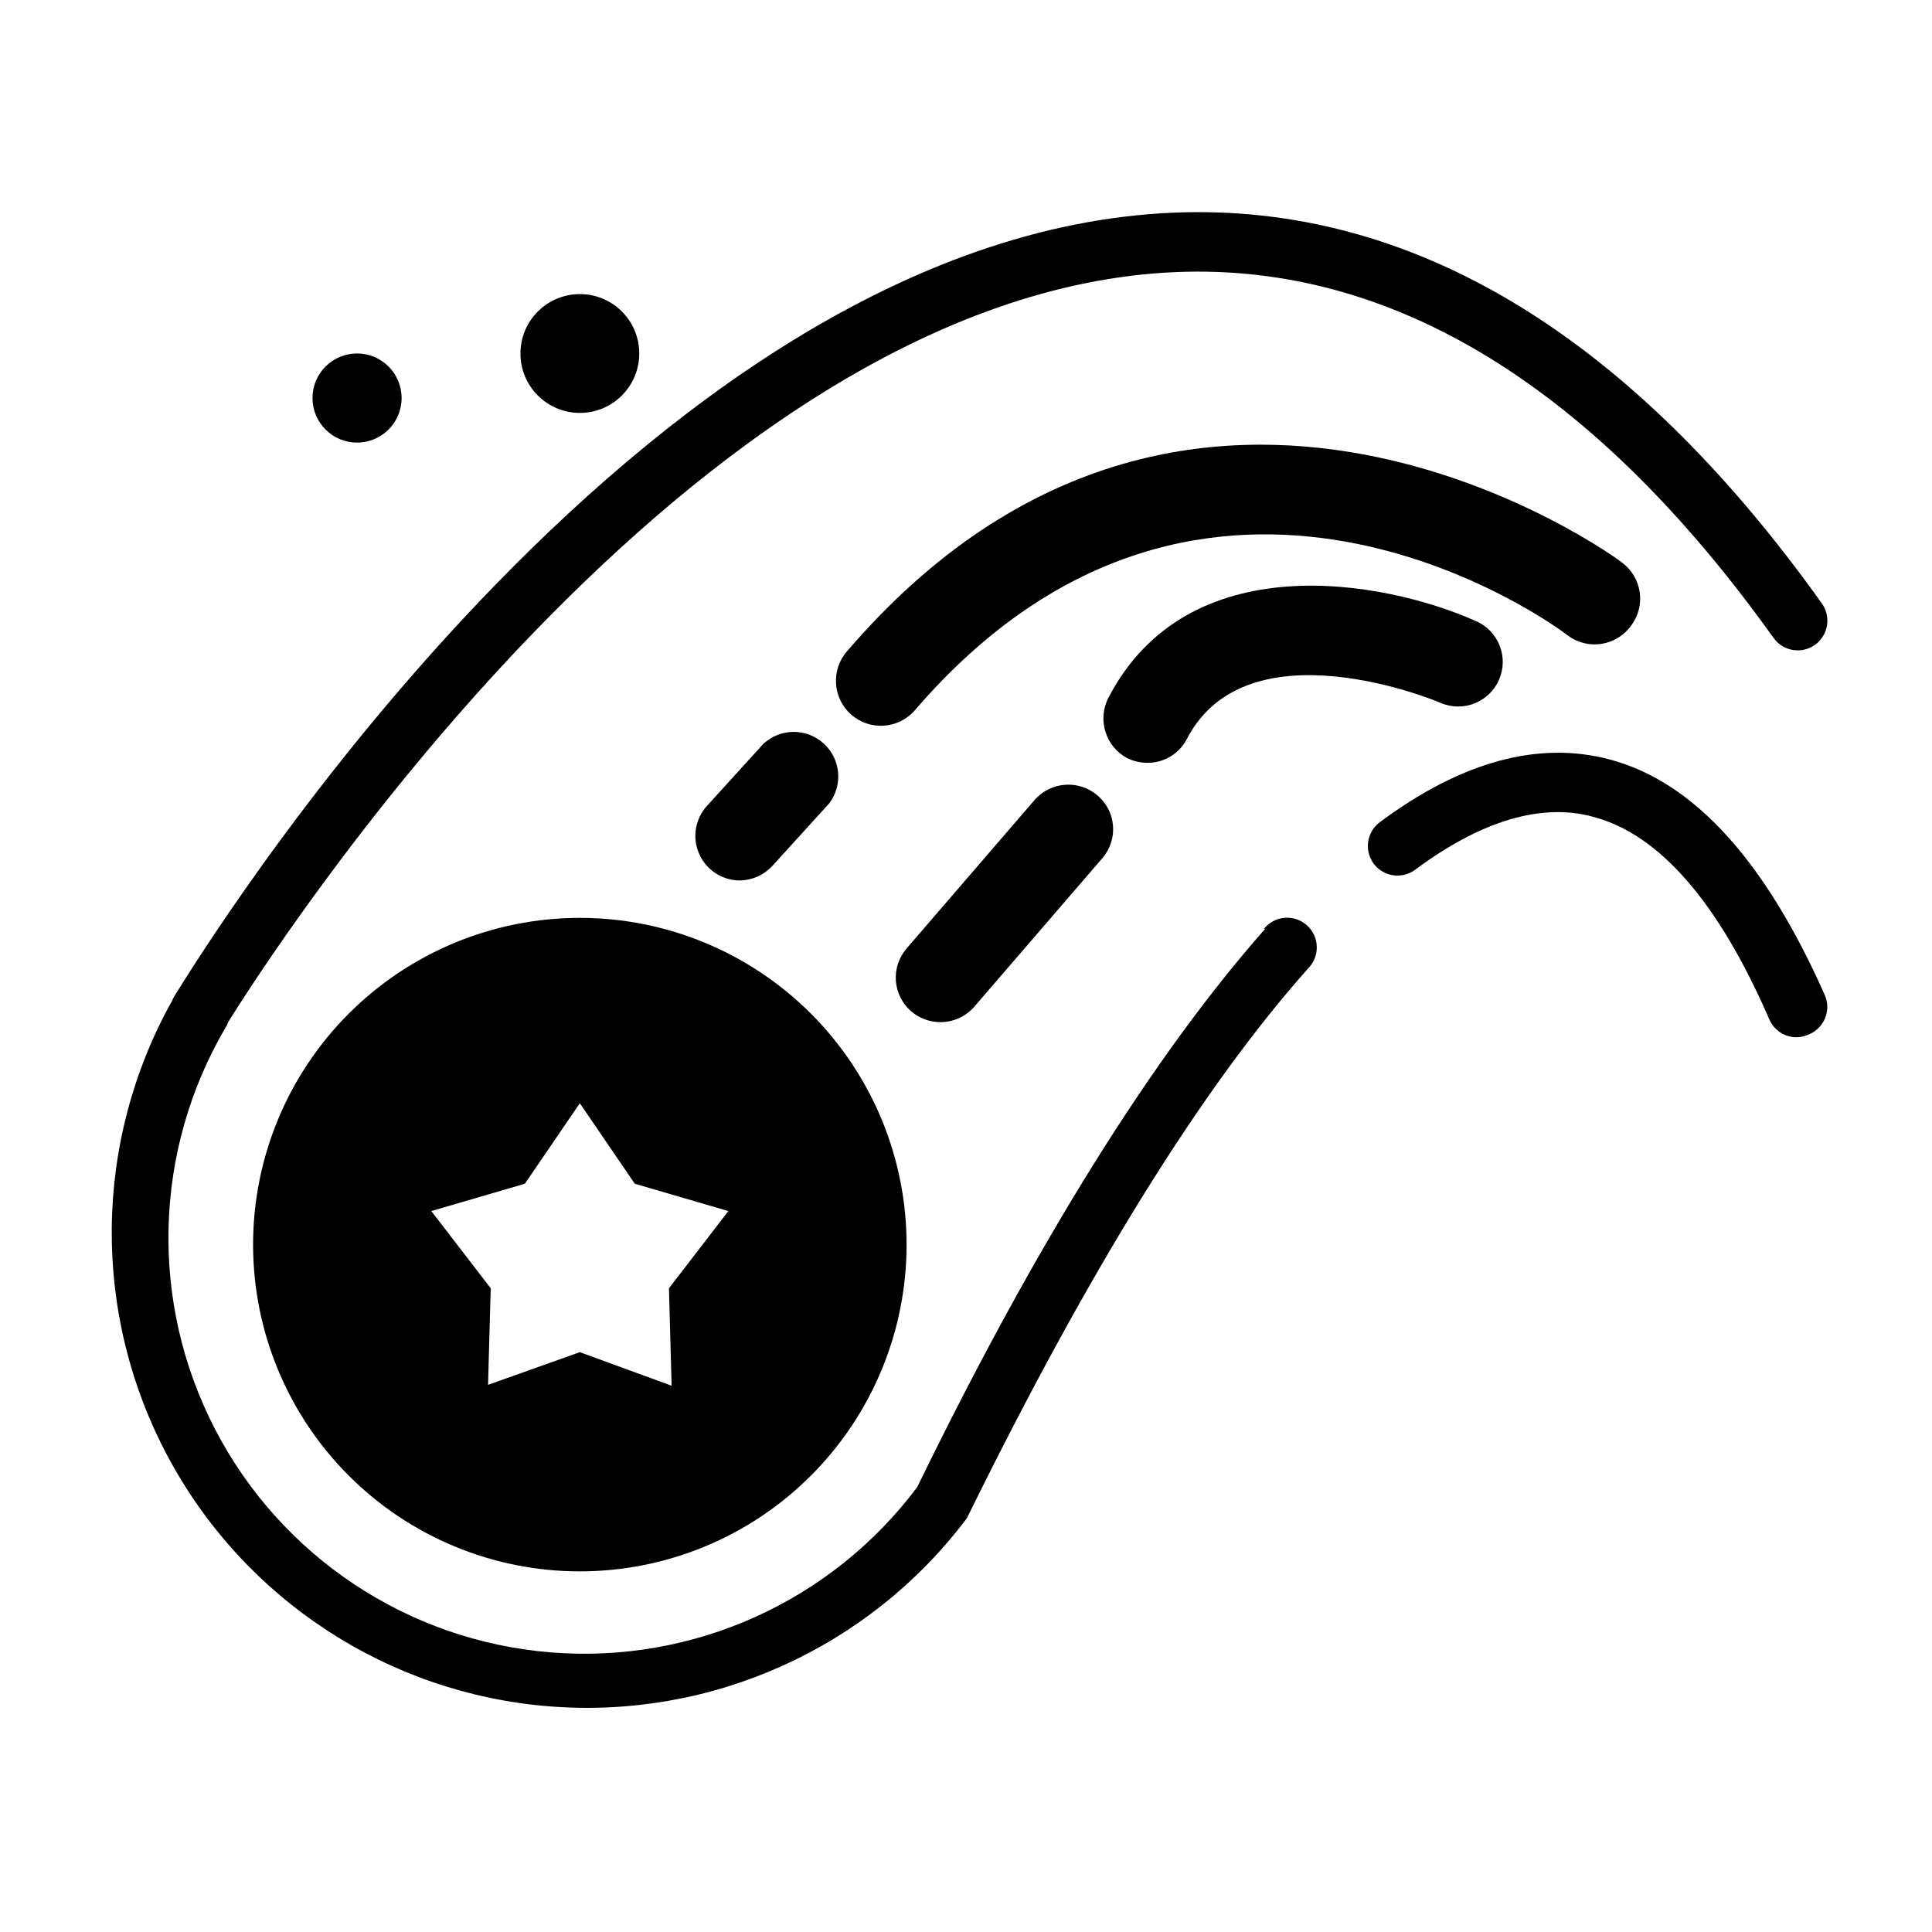
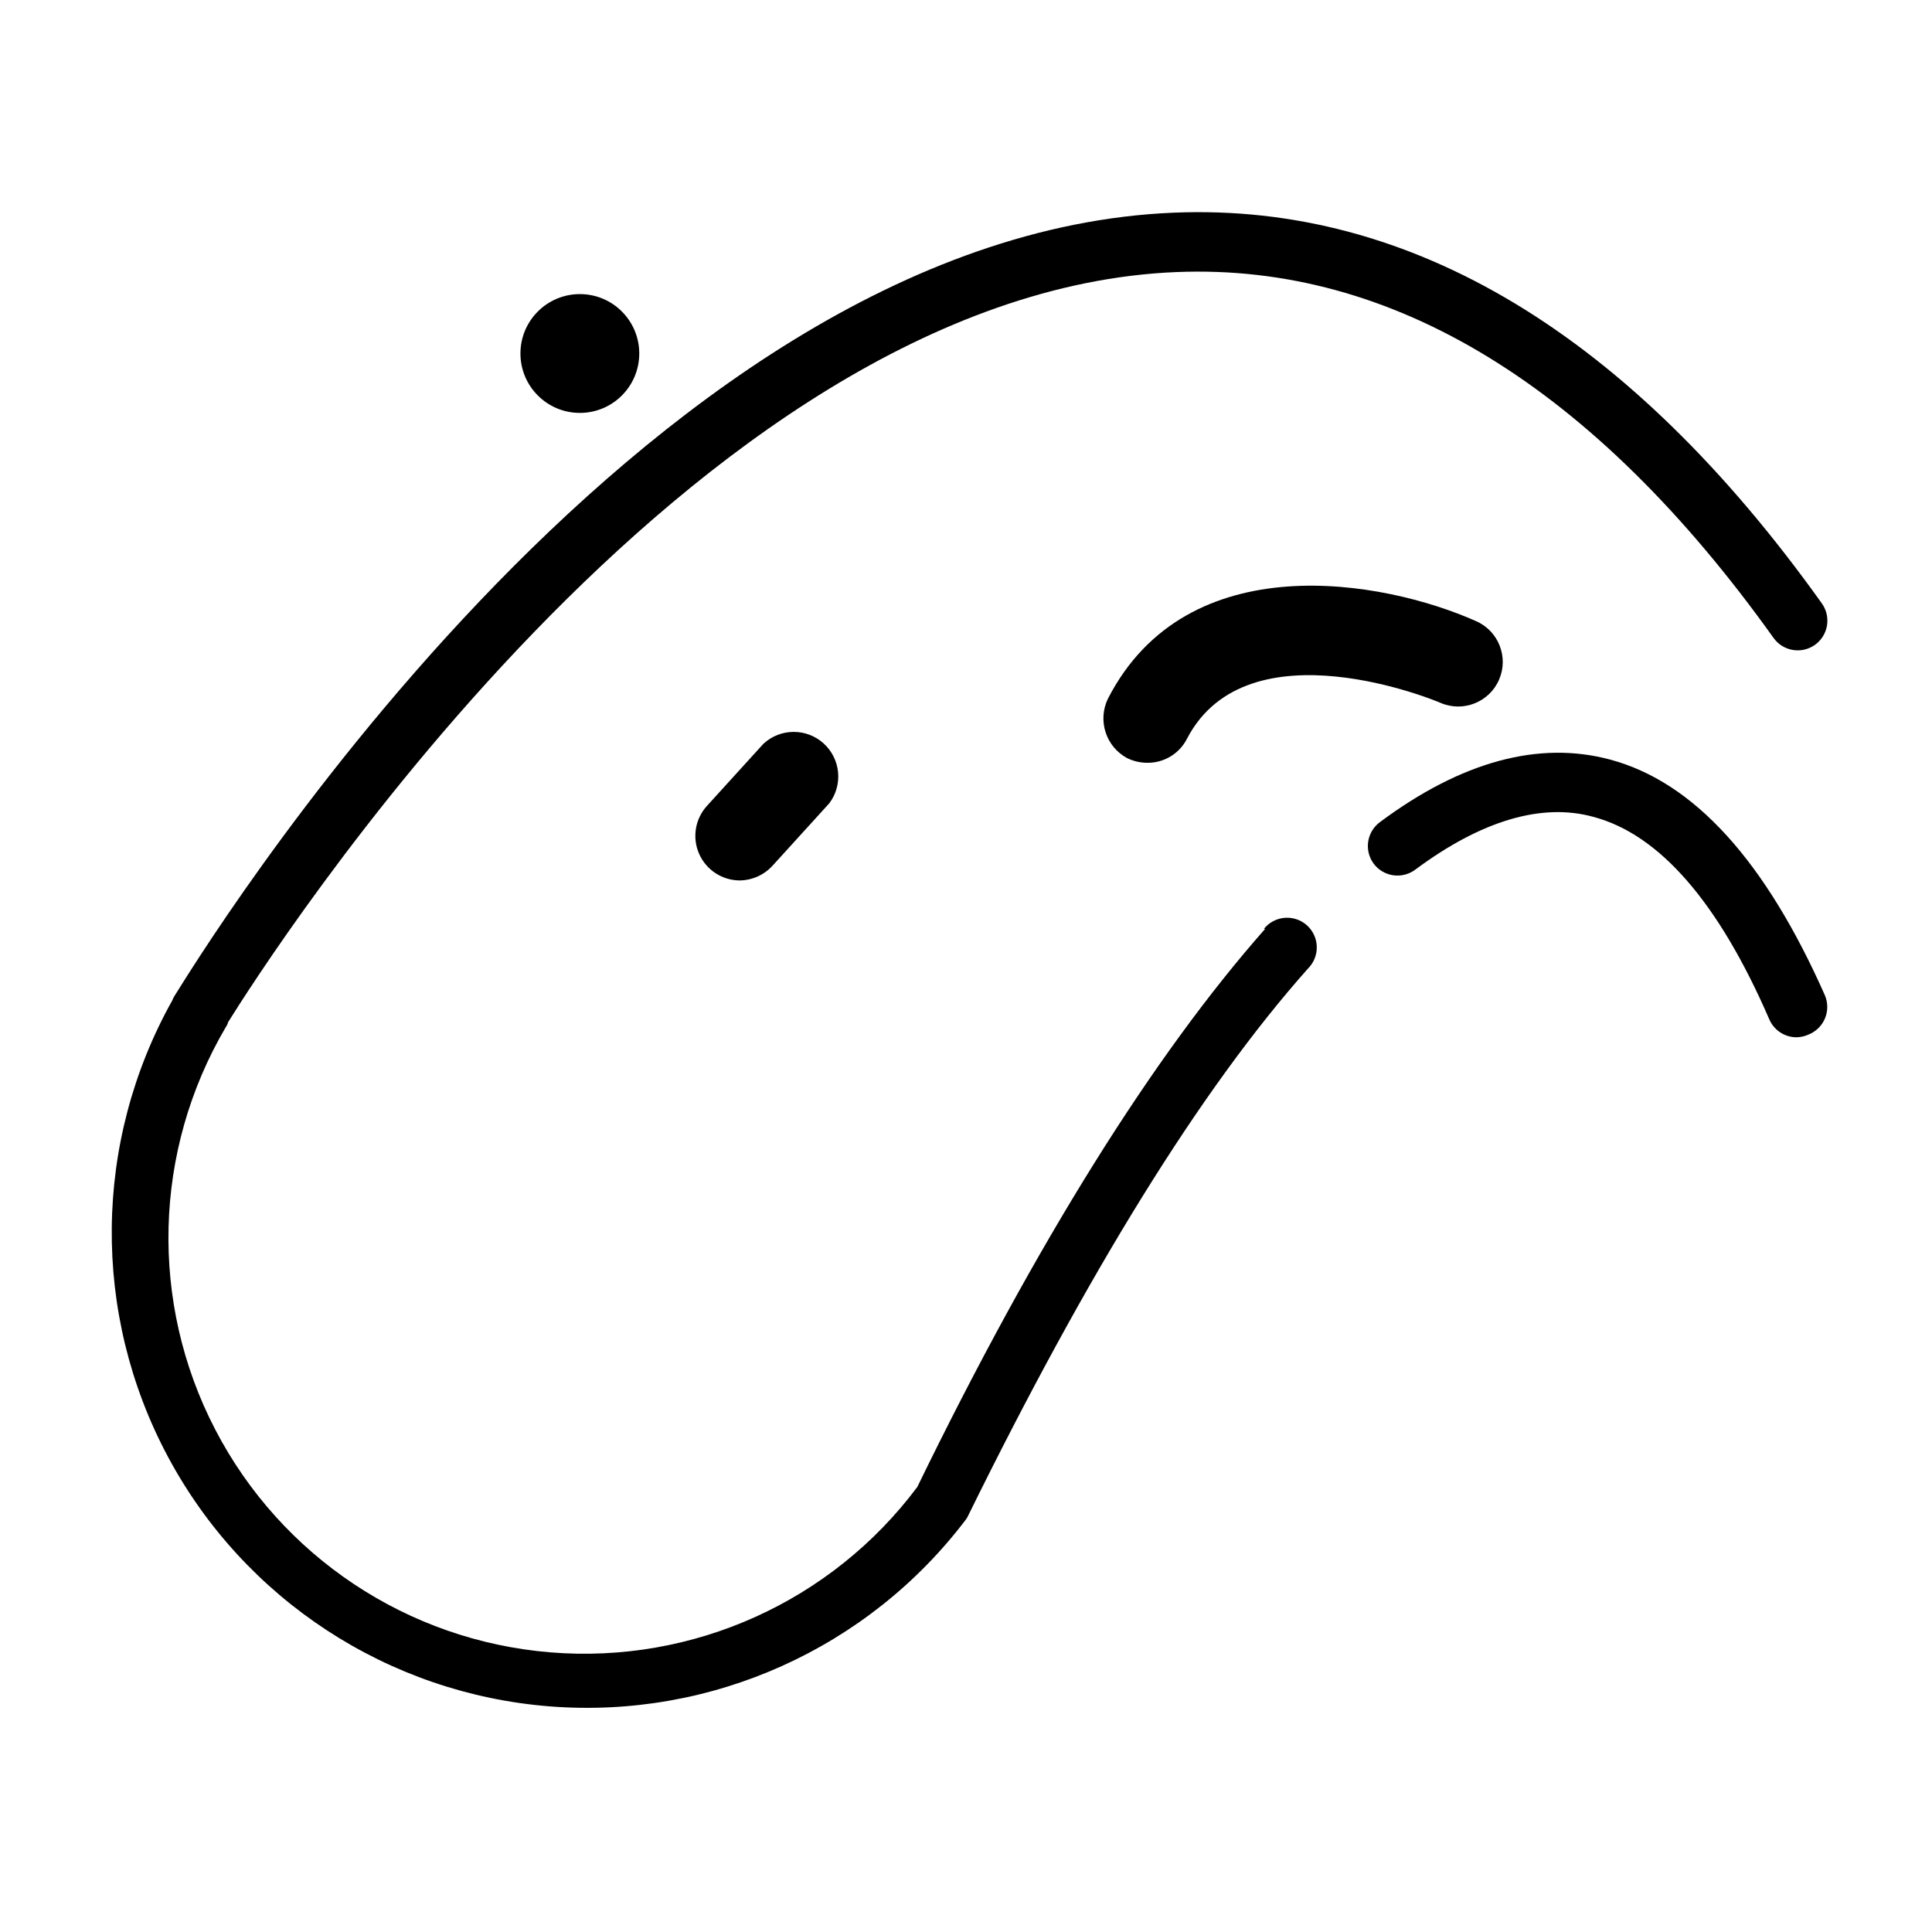
<svg xmlns="http://www.w3.org/2000/svg" fill="#000000" width="800px" height="800px" version="1.1" viewBox="144 144 512 512">
  <g>
-     <path d="m627.66 407.87c-15.742-35.582-34.637-56.602-56.992-62.582-18.812-5.039-39.359 0.473-61.008 16.609-3.453 2.578-4.191 7.457-1.652 10.941 1.238 1.684 3.098 2.801 5.168 3.113 2.066 0.309 4.172-0.215 5.852-1.461 17.555-13.066 33.613-17.789 47.23-14.012 17.555 4.644 33.219 22.75 46.602 53.609h0.004c1.23 2.91 4.082 4.801 7.242 4.801 1.086-0.016 2.156-0.258 3.148-0.707 1.961-0.77 3.531-2.297 4.363-4.234 0.828-1.938 0.844-4.129 0.043-6.078z" />
+     <path d="m627.66 407.87c-15.742-35.582-34.637-56.602-56.992-62.582-18.812-5.039-39.359 0.473-61.008 16.609-3.453 2.578-4.191 7.457-1.652 10.941 1.238 1.684 3.098 2.801 5.168 3.113 2.066 0.309 4.172-0.215 5.852-1.461 17.555-13.066 33.613-17.789 47.23-14.012 17.555 4.644 33.219 22.75 46.602 53.609c1.23 2.91 4.082 4.801 7.242 4.801 1.086-0.016 2.156-0.258 3.148-0.707 1.961-0.77 3.531-2.297 4.363-4.234 0.828-1.938 0.844-4.129 0.043-6.078z" />
    <path d="m479.27 390.16c-29.52 33.453-60.535 82.891-92.18 147.91-22.719 30.363-59.449 46.918-97.242 43.82-37.793-3.094-71.344-25.402-88.816-59.059-17.473-33.652-16.418-73.93 2.797-106.62 0.289-0.406 0.5-0.859 0.629-1.34 9.84-15.742 122.49-193.5 251.27-198.77 57.309-2.363 110.68 30.309 158.3 96.984h0.004c2.531 3.508 7.418 4.316 10.941 1.812 1.707-1.219 2.859-3.066 3.199-5.133 0.34-2.07-0.16-4.188-1.387-5.887-50.855-71.242-108.71-106.12-171.69-103.52-142.64 5.824-259.78 199.64-264.81 207.51-0.258 0.395-0.469 0.816-0.633 1.258-20.969 37.473-21.406 83.047-1.156 120.91 20.25 37.867 58.395 62.809 101.2 66.172 42.809 3.363 84.383-15.316 110.3-49.555 0.254-0.34 0.465-0.711 0.629-1.105 31.488-64 61.402-112.73 90.055-144.93v0.004c1.52-1.535 2.344-3.625 2.277-5.781-0.062-2.16-1.012-4.195-2.625-5.637-1.609-1.438-3.742-2.148-5.894-1.969-2.152 0.176-4.137 1.23-5.488 2.918z" />
-     <path d="m576.33 309.71c3.867-5.231 2.816-12.594-2.363-16.531-0.785-0.867-113.67-83.602-205.46 23.379-4.348 4.934-3.875 12.461 1.062 16.809 4.934 4.348 12.457 3.871 16.805-1.062 77.383-89.977 169.64-22.75 173.18-19.836v-0.004c2.578 1.895 5.809 2.668 8.965 2.148s5.969-2.285 7.805-4.902z" />
    <path d="m348.83 373.31 14.957-16.453c3.668-4.887 3-11.77-1.543-15.863-4.539-4.09-11.453-4.039-15.934 0.121l-14.957 16.453v-0.004c-3.148 3.461-3.961 8.449-2.07 12.727 1.891 4.281 6.129 7.039 10.809 7.035 3.344-0.059 6.512-1.516 8.738-4.016z" />
    <path d="m442.66 344.89c1.691 0.832 3.551 1.266 5.434 1.258 4.414 0.031 8.469-2.438 10.469-6.375 16.137-31.016 66.676-9.762 67.148-9.523 5.977 2.606 12.938-0.125 15.547-6.102 2.609-5.981-0.121-12.941-6.102-15.547-24.559-10.941-76.516-20.312-97.535 20.543-2.797 5.754-0.578 12.688 5.039 15.746z" />
-     <path d="m393.23 414.88c3.438-0.008 6.707-1.5 8.973-4.094l33.93-39.359c2.047-2.363 3.066-5.445 2.828-8.566-0.234-3.117-1.707-6.016-4.09-8.043-4.945-4.25-12.391-3.723-16.688 1.18l-33.93 39.359v0.004c-2.051 2.375-3.074 5.473-2.836 8.605 0.234 3.133 1.711 6.039 4.098 8.082 2.156 1.824 4.887 2.828 7.715 2.832z" />
-     <path d="m211.07 473.84c0 22.965 9.121 44.988 25.363 61.227 16.238 16.242 38.262 25.363 61.23 25.363 22.965 0 44.988-9.121 61.227-25.363 16.242-16.238 25.363-38.262 25.363-61.227 0-22.969-9.121-44.992-25.363-61.23-16.238-16.242-38.262-25.363-61.227-25.363-22.969 0-44.992 9.121-61.23 25.363-16.242 16.238-25.363 38.262-25.363 61.23zm125.95-8.895-15.742 20.469 0.707 25.82-24.324-8.898-24.324 8.66 0.707-25.586-15.742-20.469 24.797-7.242 14.562-21.332 14.562 21.332z" />
    <path d="m313.41 237.68c0 8.695-7.051 15.746-15.742 15.746-8.695 0-15.746-7.051-15.746-15.746 0-8.695 7.051-15.742 15.746-15.742 8.691 0 15.742 7.047 15.742 15.742" />
-     <path d="m250.43 249.48c0 6.523-5.285 11.809-11.809 11.809-6.519 0-11.809-5.285-11.809-11.809 0-6.519 5.289-11.809 11.809-11.809 6.523 0 11.809 5.289 11.809 11.809" />
  </g>
</svg>